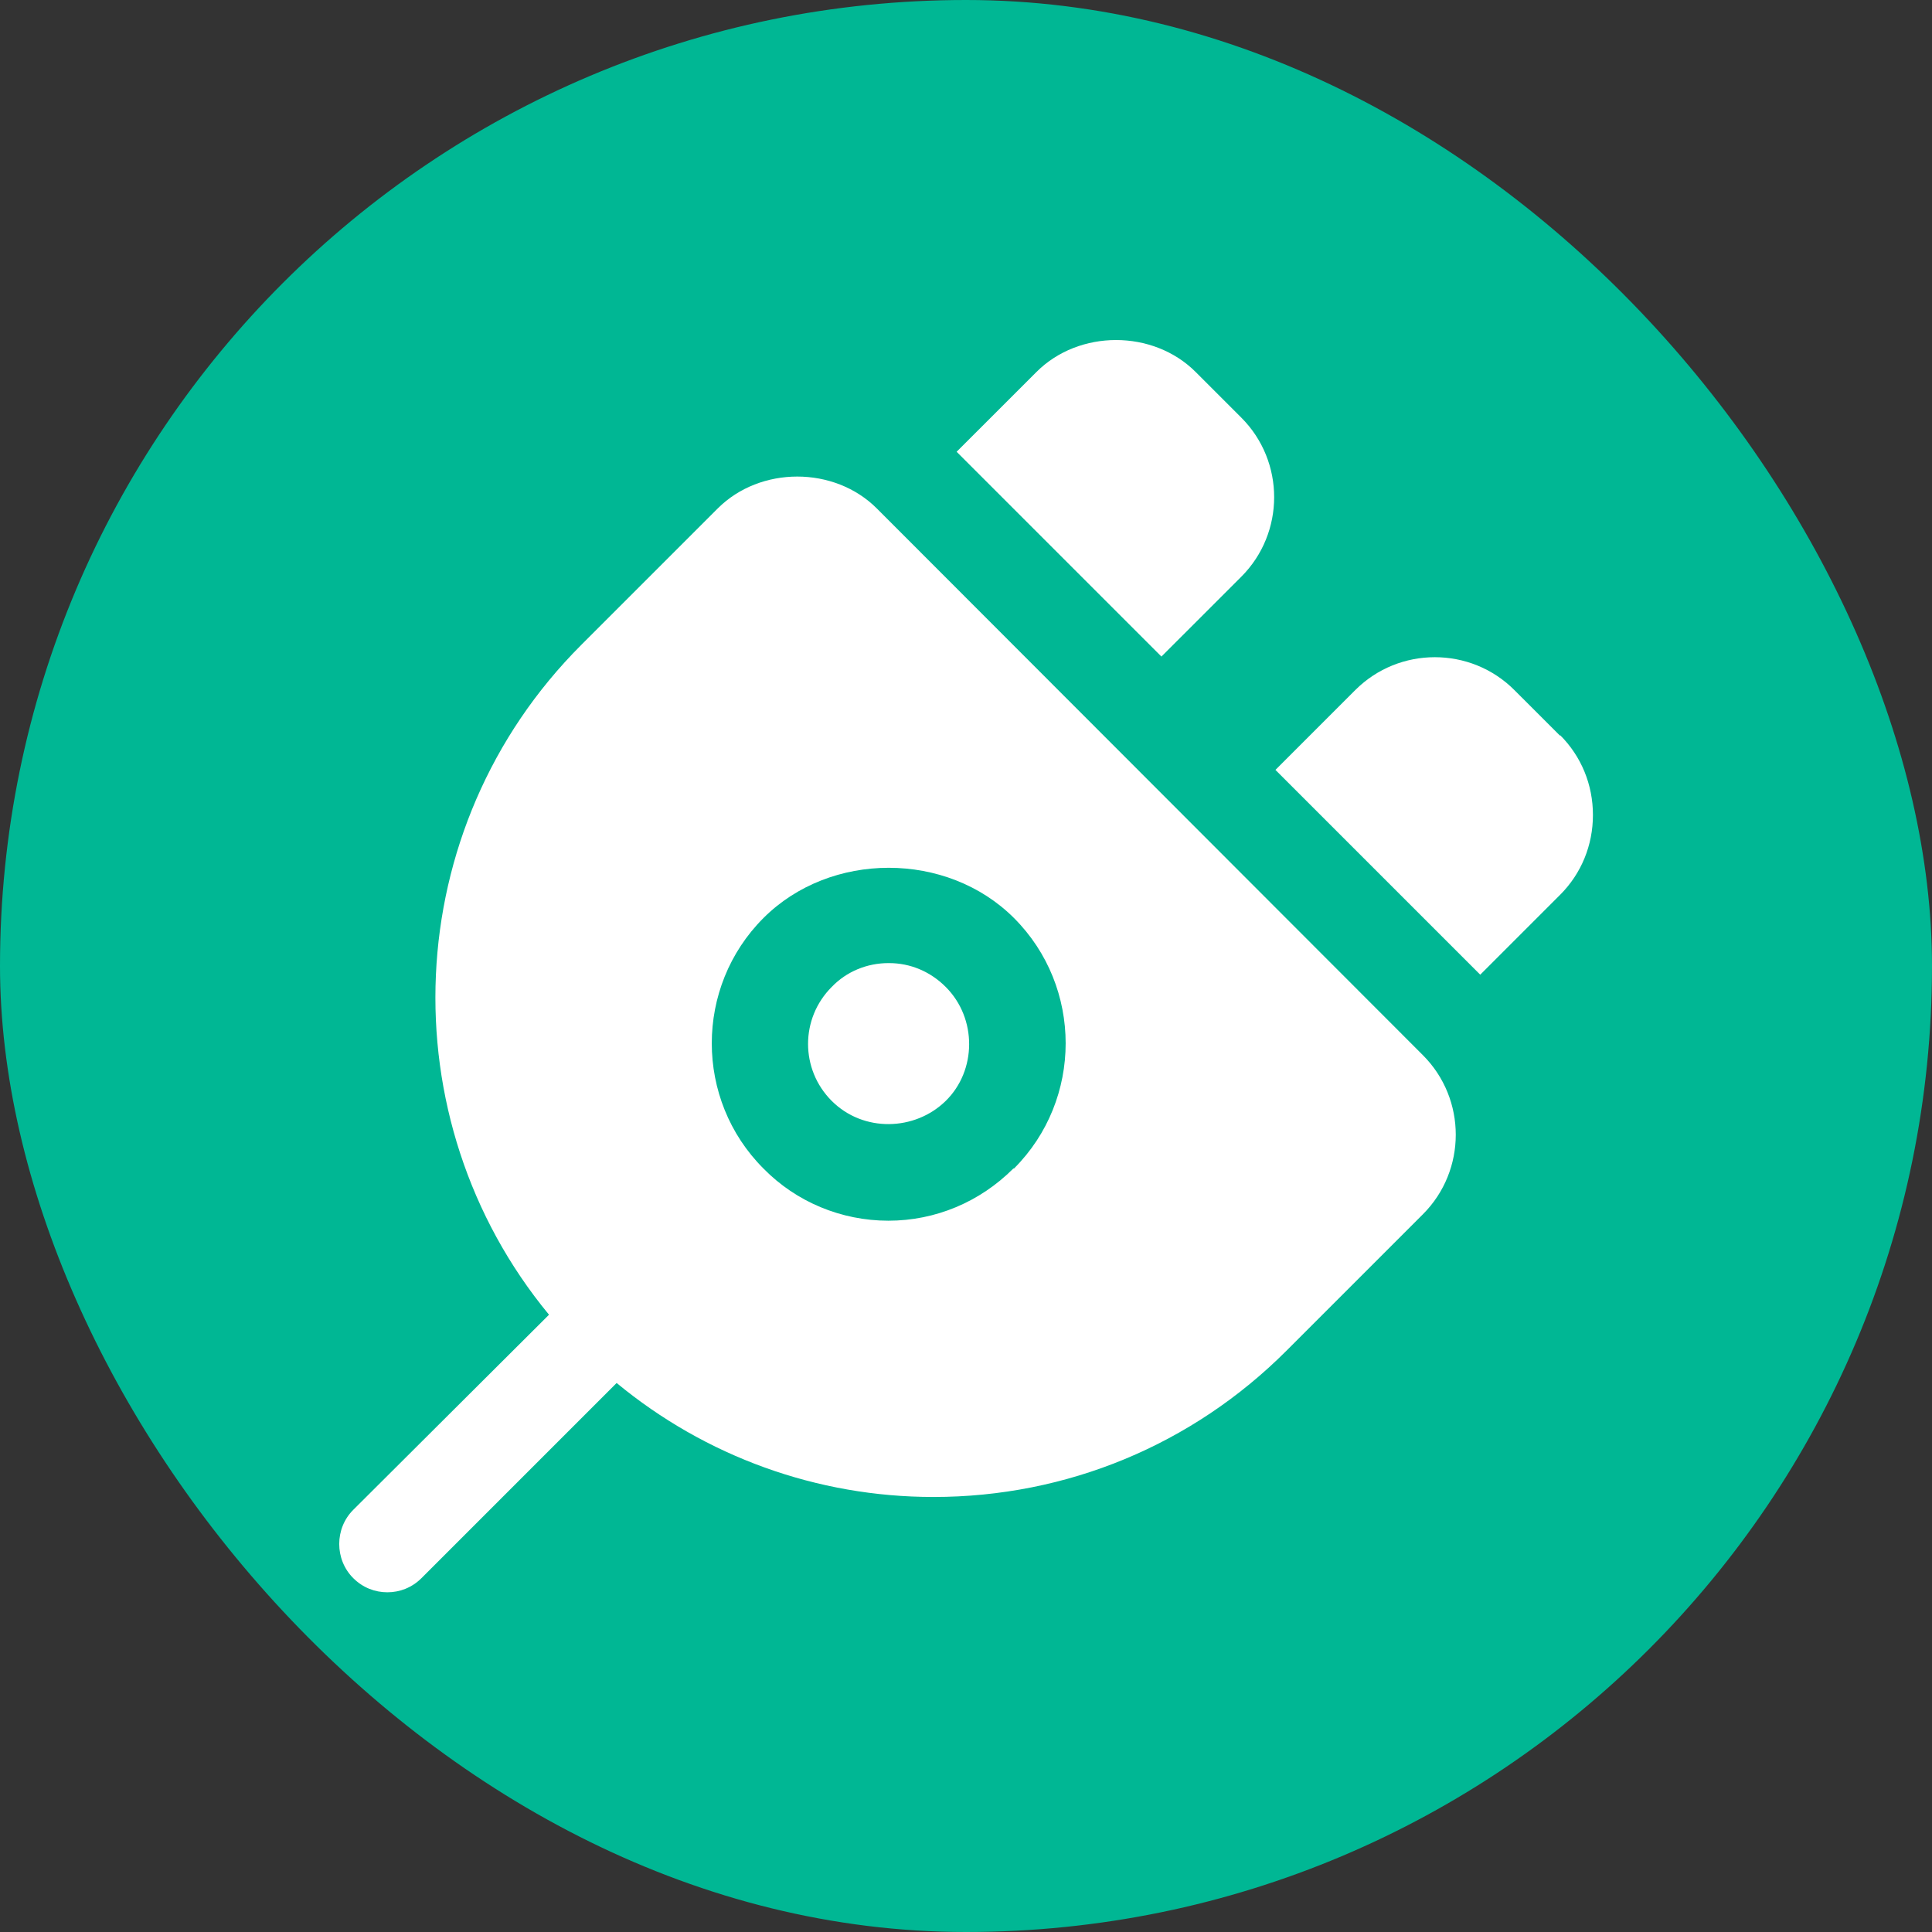
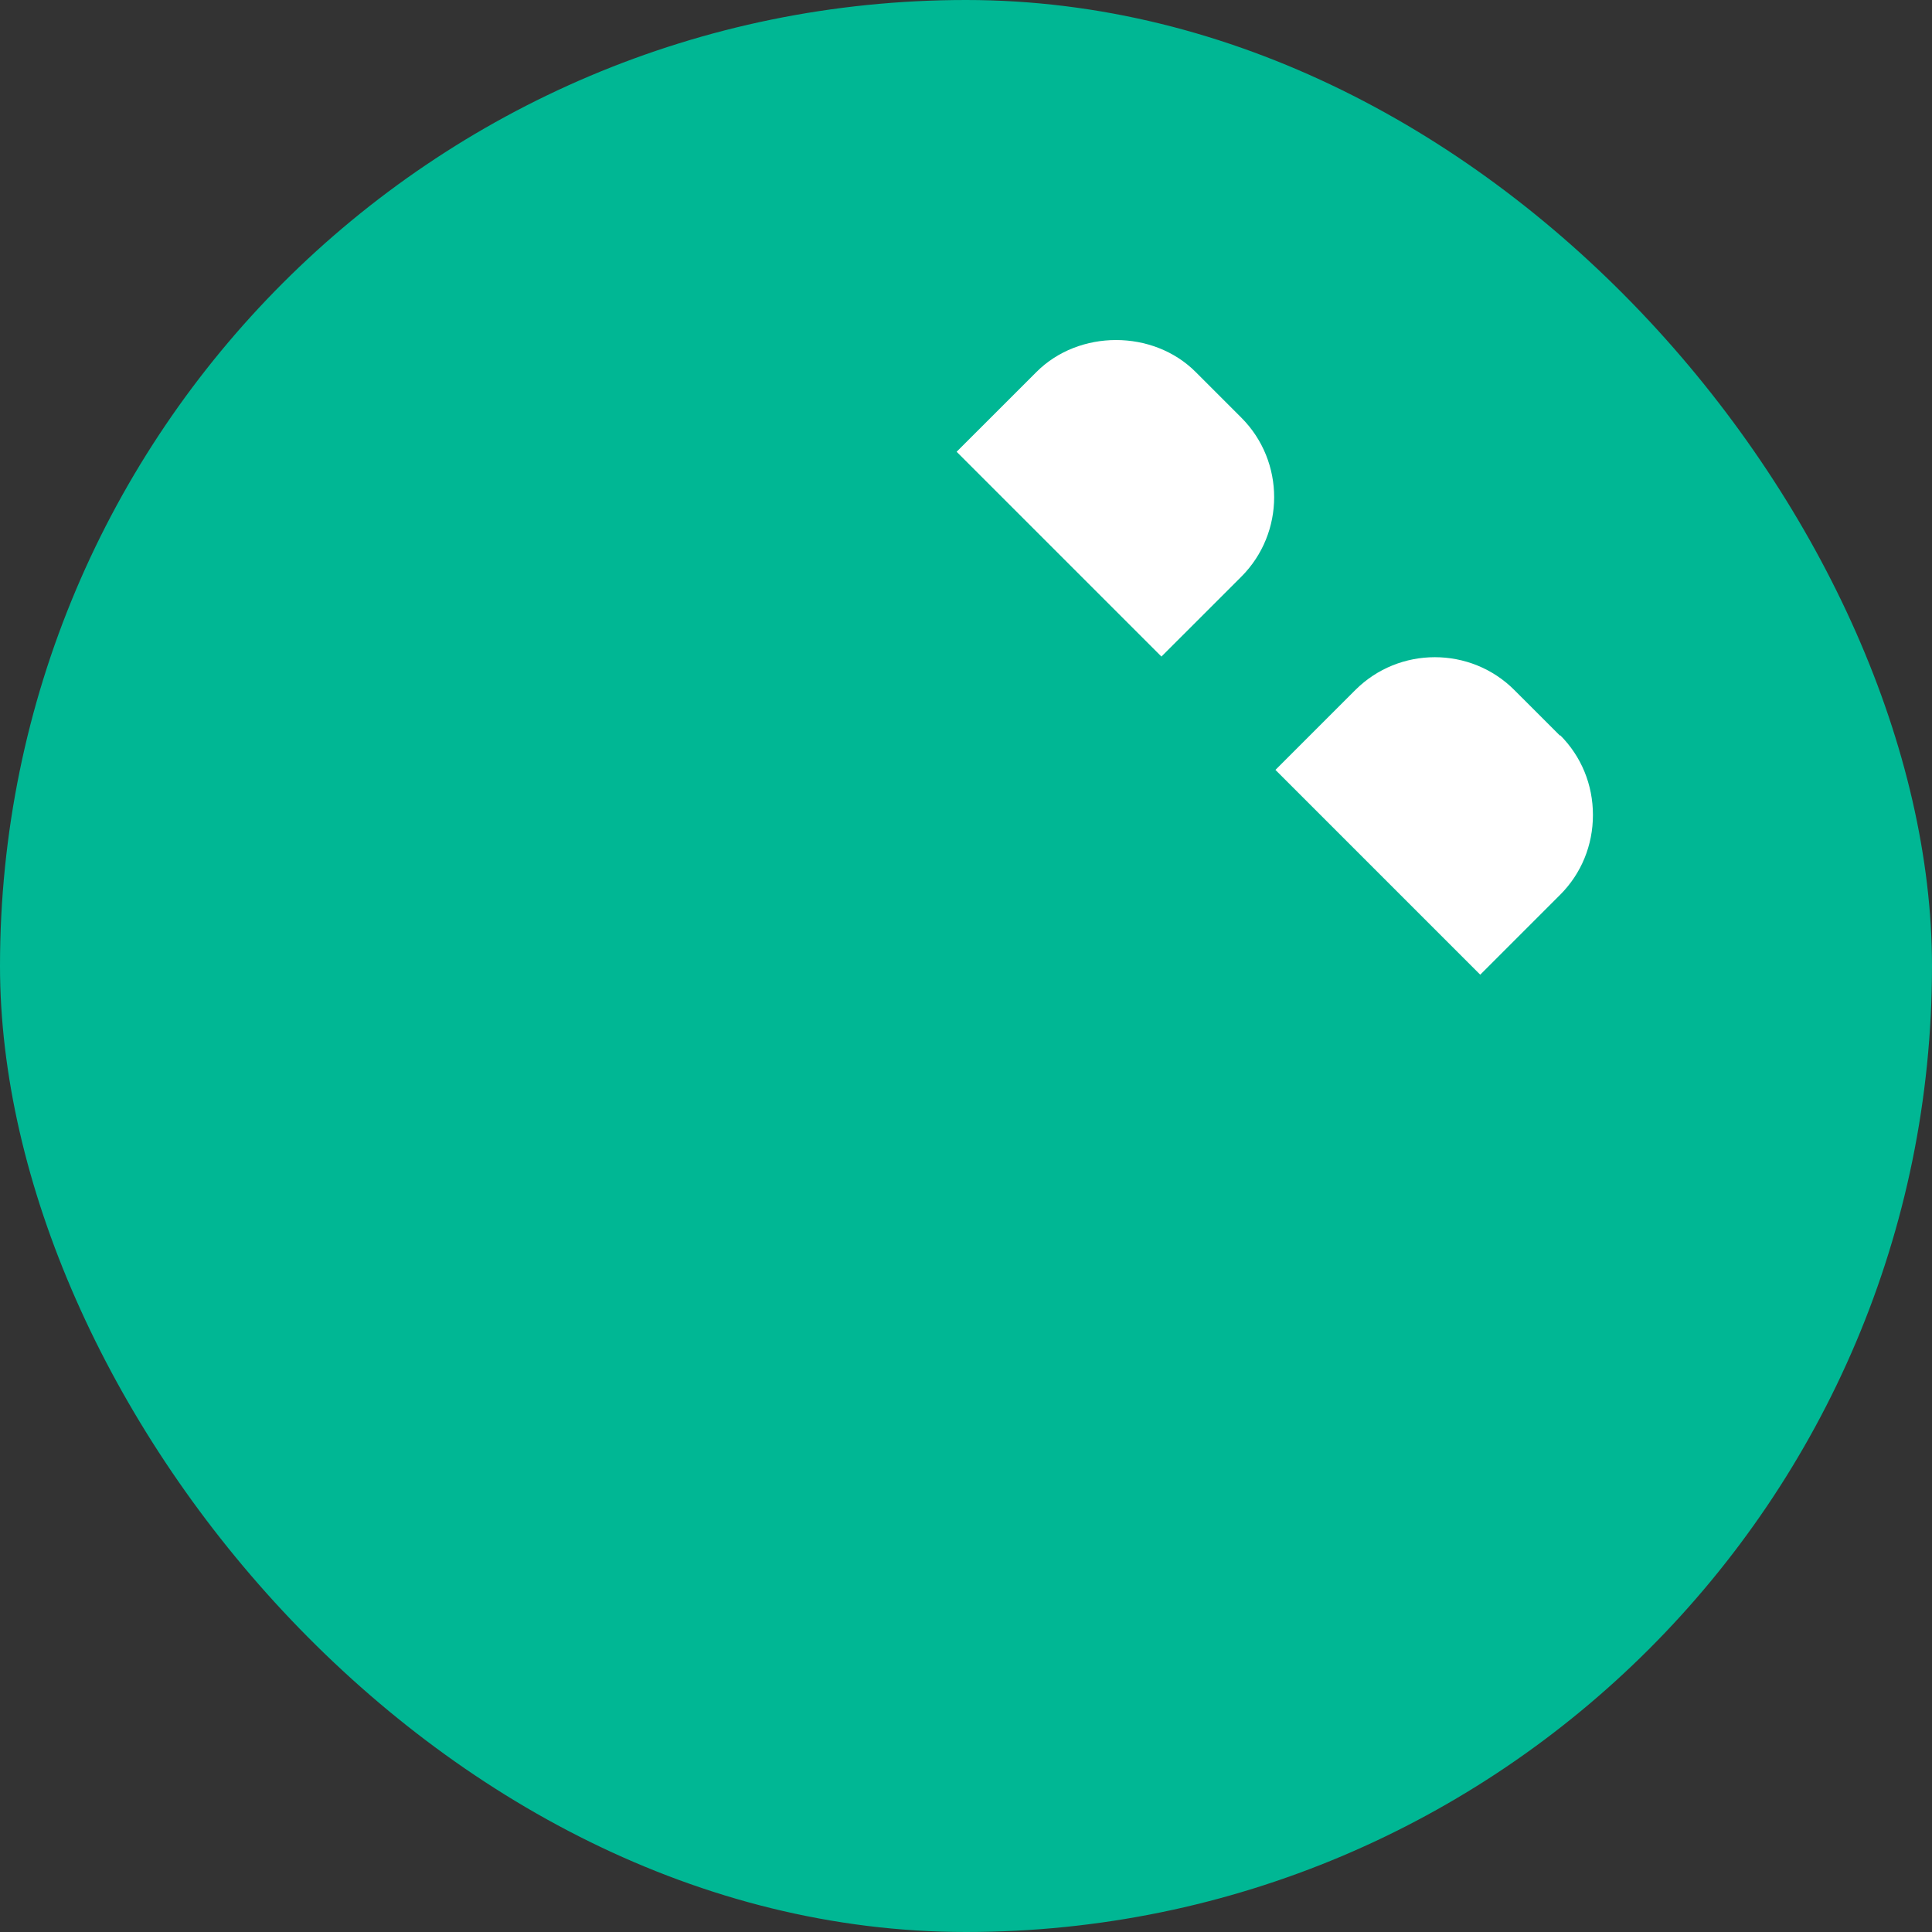
<svg xmlns="http://www.w3.org/2000/svg" width="60" height="60" viewBox="0 0 60 60" fill="none">
  <rect x="0" y="0" width="60" height="60" fill="#333333" stroke="none" />
  <rect width="60" height="60" rx="30" fill="#00B794" />
  <g clip-path="url(#clip0_977_9775)">
-     <path d="M27.59 29.91C26.93 29.91 26.29 30.17 25.83 30.65C24.85 31.63 24.85 33.21 25.83 34.19C26.81 35.17 28.41 35.13 29.37 34.19C30.33 33.25 30.35 31.63 29.37 30.65C28.89 30.17 28.27 29.91 27.61 29.91H27.59Z" fill="white" />
-     <path d="M27.23 15.79C25.91 14.47 23.61 14.47 22.29 15.79L18.05 20.03C12.37 25.71 12.03 34.75 17.05 40.83L10.97 46.89C10.39 47.47 10.39 48.43 10.97 49.01C11.27 49.31 11.65 49.45 12.03 49.45C12.41 49.45 12.79 49.31 13.09 49.01L19.15 42.95C21.91 45.23 25.37 46.49 28.99 46.49C33.13 46.49 37.03 44.87 39.95 41.95L44.19 37.71C45.55 36.35 45.55 34.13 44.19 32.77L27.23 15.79ZM31.47 36.29C30.43 37.33 29.05 37.91 27.59 37.91C26.13 37.91 24.73 37.33 23.71 36.29C21.57 34.15 21.57 30.65 23.71 28.51C25.79 26.43 29.41 26.43 31.49 28.51C33.63 30.65 33.63 34.15 31.49 36.29H31.47Z" fill="white" />
    <path d="M48.45 22.85L47.03 21.43C45.67 20.07 43.45 20.07 42.09 21.43L39.61 23.91L45.97 30.27L48.45 27.79C49.11 27.13 49.47 26.25 49.47 25.31C49.47 24.37 49.11 23.49 48.45 22.83V22.85Z" fill="white" />
    <path d="M38.55 17.91C39.91 16.55 39.91 14.33 38.55 12.97L37.13 11.55C35.809 10.23 33.51 10.23 32.19 11.55L29.709 14.03L36.069 20.39L38.55 17.91Z" fill="white" />
  </g>
  <defs>
    <clipPath id="clip0_977_9775">
      <rect width="38.94" height="38.9" fill="white" transform="translate(10.53 10.55)" />
    </clipPath>
  </defs>
</svg>